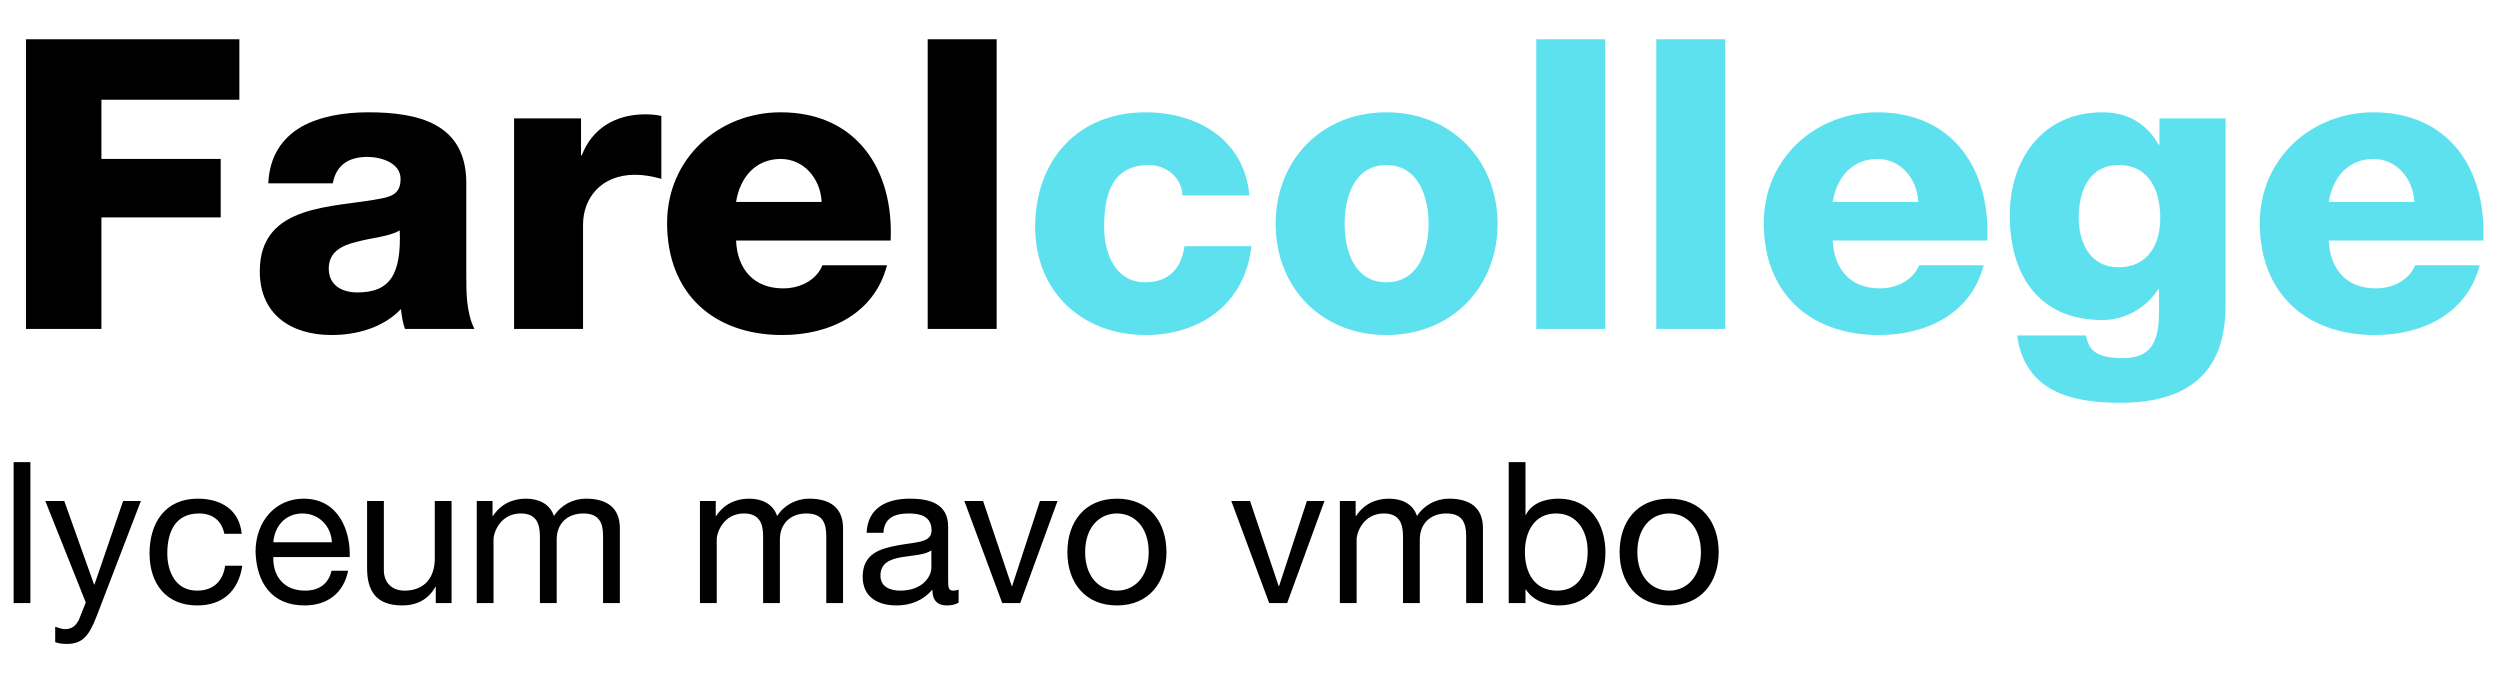
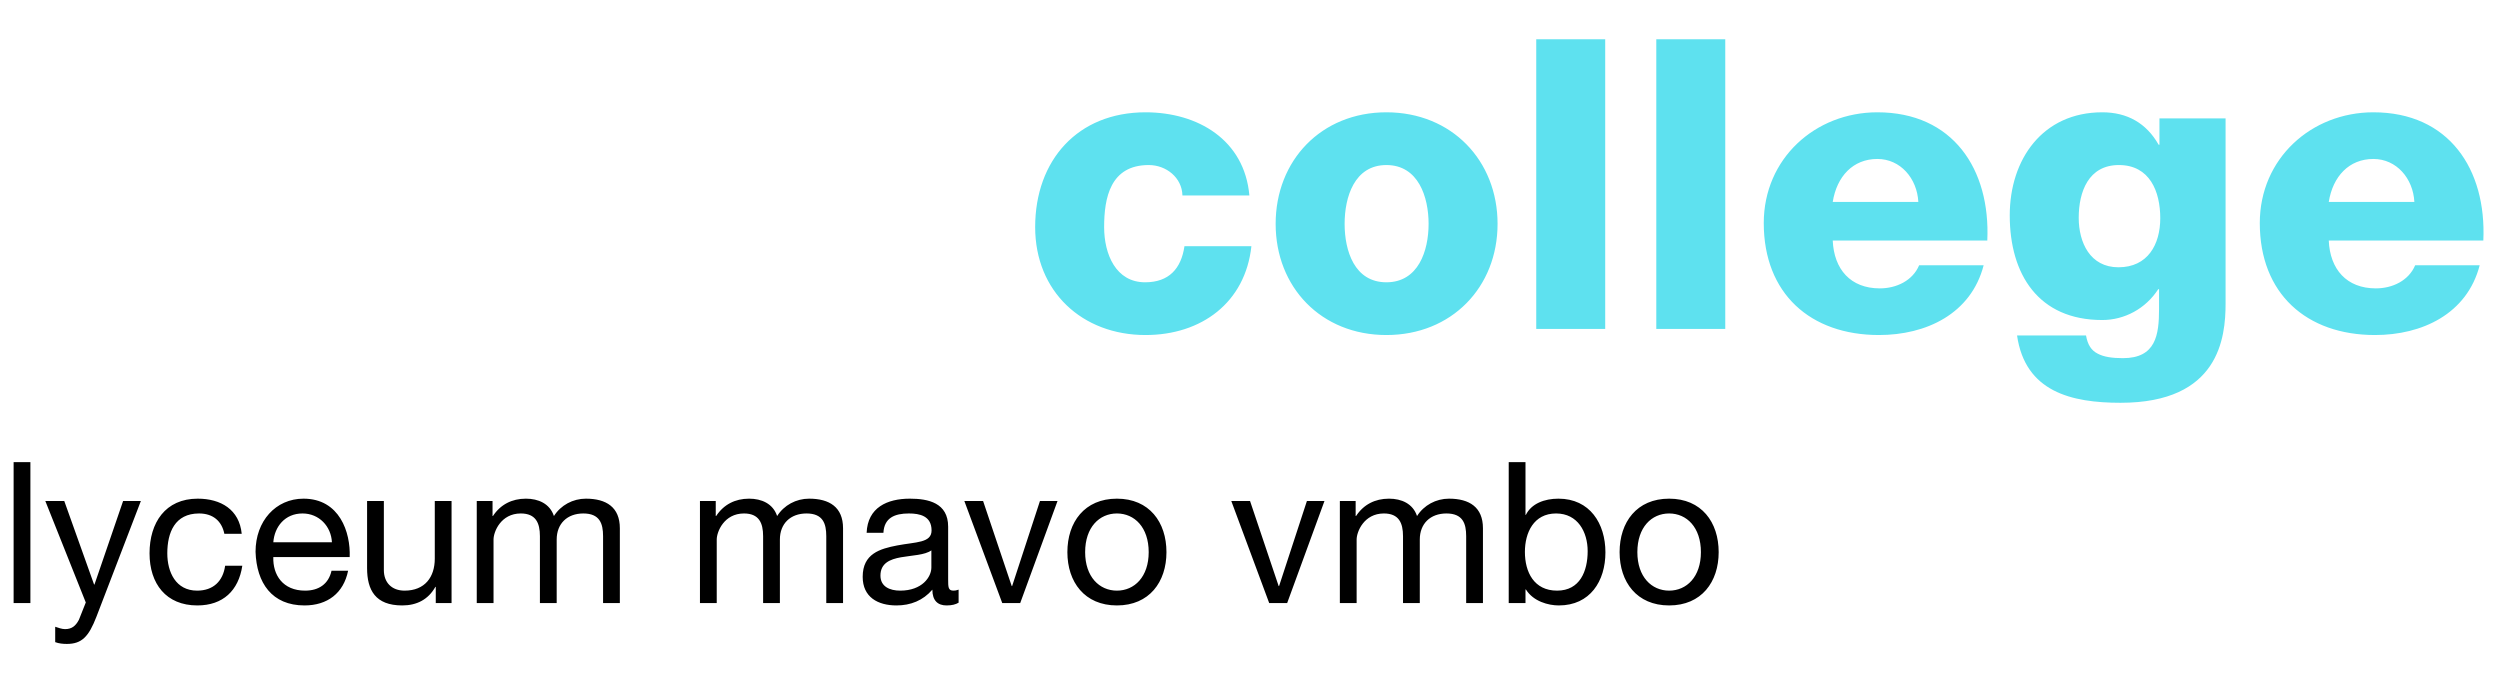
<svg xmlns="http://www.w3.org/2000/svg" style="isolation:isolate" viewBox="0 0 228 62" width="228pt" height="62pt">
  <defs>
    <clipPath id="_clipPath_jfwjuSELl5YXyN62t3nJ2Hx9p6Kh34fs">
      <rect width="228" height="62" />
    </clipPath>
  </defs>
  <g clip-path="url(#_clipPath_jfwjuSELl5YXyN62t3nJ2Hx9p6Kh34fs)">
-     <path d=" M 2.368 30 L 9.25 30 L 9.25 19.825 L 20.128 19.825 L 20.128 14.497 L 9.25 14.497 L 9.25 9.095 L 21.83 9.095 L 21.83 3.582 L 2.368 3.582 L 2.368 30 L 2.368 30 Z  M 29.982 24.487 C 29.982 22.97 31.166 22.378 32.572 22.045 C 33.941 21.675 35.569 21.564 36.457 21.009 C 36.605 24.968 35.606 26.67 32.609 26.67 C 31.203 26.67 29.982 26.041 29.982 24.487 Z  M 30.352 16.717 C 30.648 15.089 31.758 14.312 33.497 14.312 C 34.792 14.312 36.531 14.867 36.531 16.31 C 36.531 17.494 35.939 17.864 34.866 18.086 C 30.5 18.974 23.692 18.493 23.692 24.746 C 23.692 28.705 26.578 30.555 30.241 30.555 C 32.535 30.555 34.94 29.889 36.568 28.187 C 36.642 28.816 36.716 29.408 36.938 30 L 43.265 30 C 42.525 28.483 42.525 26.707 42.525 25.079 L 42.525 16.68 C 42.525 11.241 38.122 10.242 33.571 10.242 C 31.388 10.242 29.168 10.612 27.466 11.574 C 25.764 12.573 24.58 14.201 24.469 16.717 L 30.352 16.717 L 30.352 16.717 Z  M 46.883 30 L 53.173 30 L 53.173 20.491 C 53.173 18.086 54.801 15.94 57.909 15.94 C 58.76 15.94 59.5 16.088 60.314 16.31 L 60.314 10.575 C 59.833 10.464 59.315 10.427 58.834 10.427 C 56.133 10.427 53.987 11.722 53.062 14.164 L 52.988 14.164 L 52.988 10.797 L 46.883 10.797 L 46.883 30 L 46.883 30 Z  M 67.129 18.419 C 67.499 16.088 68.979 14.497 71.199 14.497 C 73.308 14.497 74.825 16.273 74.936 18.419 L 67.129 18.419 L 67.129 18.419 Z  M 81.226 21.934 C 81.522 15.422 78.081 10.242 71.199 10.242 C 65.538 10.242 60.839 14.46 60.839 20.343 C 60.839 26.781 65.094 30.555 71.347 30.555 C 75.639 30.555 79.746 28.631 80.893 24.191 L 75.01 24.191 C 74.418 25.597 72.938 26.3 71.421 26.3 C 68.757 26.3 67.24 24.561 67.129 21.934 L 81.226 21.934 L 81.226 21.934 Z  M 84.605 30 L 90.895 30 L 90.895 3.582 L 84.605 3.582 L 84.605 30 L 84.605 30 Z " fill="rgb(0,0,0)" />
    <path d=" M 113.943 17.827 C 113.499 12.758 109.244 10.242 104.471 10.242 C 98.292 10.242 94.407 14.608 94.407 20.713 C 94.407 26.596 98.699 30.555 104.471 30.555 C 109.577 30.555 113.573 27.595 114.128 22.452 L 108.023 22.452 C 107.727 24.487 106.617 25.745 104.434 25.745 C 101.77 25.745 100.697 23.192 100.697 20.713 C 100.697 18.049 101.252 15.052 104.767 15.052 C 106.358 15.052 107.801 16.199 107.838 17.827 L 113.943 17.827 L 113.943 17.827 Z  M 122.629 20.417 C 122.629 17.975 123.517 15.052 126.44 15.052 C 129.363 15.052 130.288 17.975 130.288 20.417 C 130.288 22.859 129.363 25.745 126.44 25.745 C 123.517 25.745 122.629 22.859 122.629 20.417 Z  M 116.339 20.417 C 116.339 26.189 120.483 30.555 126.44 30.555 C 132.397 30.555 136.578 26.189 136.578 20.417 C 136.578 14.645 132.397 10.242 126.44 10.242 C 120.483 10.242 116.339 14.645 116.339 20.417 Z  M 140.105 30 L 146.395 30 L 146.395 3.582 L 140.105 3.582 L 140.105 30 L 140.105 30 Z  M 151.054 30 L 157.344 30 L 157.344 3.582 L 151.054 3.582 L 151.054 30 L 151.054 30 Z  M 167.145 18.419 C 167.515 16.088 168.995 14.497 171.215 14.497 C 173.324 14.497 174.841 16.273 174.952 18.419 L 167.145 18.419 L 167.145 18.419 Z  M 181.242 21.934 C 181.538 15.422 178.097 10.242 171.215 10.242 C 165.554 10.242 160.855 14.46 160.855 20.343 C 160.855 26.781 165.11 30.555 171.363 30.555 C 175.655 30.555 179.762 28.631 180.909 24.191 L 175.026 24.191 C 174.434 25.597 172.954 26.3 171.437 26.3 C 168.773 26.3 167.256 24.561 167.145 21.934 L 181.242 21.934 L 181.242 21.934 Z  M 197.016 19.899 C 197.016 22.304 195.869 24.376 193.205 24.376 C 190.615 24.376 189.579 22.119 189.579 19.862 C 189.579 17.494 190.467 15.052 193.242 15.052 C 196.054 15.052 197.016 17.457 197.016 19.899 Z  M 202.973 10.797 L 196.942 10.797 L 196.942 13.202 L 196.868 13.202 C 195.758 11.241 194.019 10.242 191.725 10.242 C 186.286 10.242 183.289 14.534 183.289 19.64 C 183.289 25.042 185.916 29.186 191.725 29.186 C 193.76 29.186 195.684 28.15 196.831 26.374 L 196.905 26.374 L 196.905 28.187 C 196.905 30.555 196.609 32.664 193.612 32.664 C 192.65 32.664 191.873 32.553 191.318 32.257 C 190.726 31.961 190.393 31.443 190.245 30.592 L 183.955 30.592 C 184.695 35.735 188.913 36.734 193.39 36.734 C 202.381 36.734 202.973 30.814 202.973 27.669 L 202.973 10.797 L 202.973 10.797 Z  M 212.383 18.419 C 212.753 16.088 214.233 14.497 216.453 14.497 C 218.562 14.497 220.079 16.273 220.19 18.419 L 212.383 18.419 L 212.383 18.419 Z  M 226.48 21.934 C 226.776 15.422 223.335 10.242 216.453 10.242 C 210.792 10.242 206.093 14.46 206.093 20.343 C 206.093 26.781 210.348 30.555 216.601 30.555 C 220.893 30.555 225 28.631 226.147 24.191 L 220.264 24.191 C 219.672 25.597 218.192 26.3 216.675 26.3 C 214.011 26.3 212.494 24.561 212.383 21.934 L 226.48 21.934 L 226.48 21.934 Z " fill="rgb(94,225,239)" />
    <path d=" M 1.242 55 L 2.772 55 L 2.772 42.148 L 1.242 42.148 L 1.242 55 L 1.242 55 Z  M 12.846 45.694 L 11.226 45.694 L 8.616 53.308 L 8.58 53.308 L 5.862 45.694 L 4.134 45.694 L 7.824 54.946 L 7.194 56.53 C 6.906 57.07 6.564 57.376 5.934 57.376 C 5.628 57.376 5.322 57.25 5.034 57.16 L 5.034 58.564 C 5.376 58.69 5.736 58.726 6.096 58.726 C 7.464 58.726 8.094 58.06 8.796 56.242 L 12.846 45.694 L 12.846 45.694 Z  M 22.044 48.682 C 21.828 46.468 20.136 45.478 18.03 45.478 C 15.078 45.478 13.638 47.674 13.638 50.464 C 13.638 53.236 15.15 55.216 17.994 55.216 C 20.334 55.216 21.756 53.866 22.098 51.598 L 20.532 51.598 C 20.334 53.002 19.452 53.866 17.976 53.866 C 16.032 53.866 15.258 52.174 15.258 50.464 C 15.258 48.574 15.942 46.828 18.156 46.828 C 19.416 46.828 20.226 47.512 20.46 48.682 L 22.044 48.682 L 22.044 48.682 Z  M 30.236 52.048 C 29.966 53.254 29.084 53.866 27.824 53.866 C 25.79 53.866 24.872 52.426 24.926 50.806 L 31.892 50.806 C 31.982 48.556 30.974 45.478 27.68 45.478 C 25.142 45.478 23.306 47.53 23.306 50.32 C 23.396 53.164 24.8 55.216 27.77 55.216 C 29.858 55.216 31.334 54.1 31.748 52.048 L 30.236 52.048 L 30.236 52.048 Z  M 24.926 49.456 C 25.034 48.034 25.988 46.828 27.59 46.828 C 29.102 46.828 30.2 47.998 30.272 49.456 L 24.926 49.456 L 24.926 49.456 Z  M 41.182 45.694 L 39.652 45.694 L 39.652 50.95 C 39.652 52.624 38.752 53.866 36.898 53.866 C 35.728 53.866 35.008 53.128 35.008 51.994 L 35.008 45.694 L 33.478 45.694 L 33.478 51.814 C 33.478 53.812 34.234 55.216 36.682 55.216 C 38.014 55.216 39.058 54.676 39.706 53.524 L 39.742 53.524 L 39.742 55 L 41.182 55 L 41.182 45.694 L 41.182 45.694 Z  M 43.48 55 L 45.01 55 L 45.01 49.204 C 45.01 48.502 45.676 46.828 47.494 46.828 C 48.862 46.828 49.24 47.692 49.24 48.898 L 49.24 55 L 50.77 55 L 50.77 49.204 C 50.77 47.764 51.724 46.828 53.2 46.828 C 54.694 46.828 55 47.746 55 48.898 L 55 55 L 56.53 55 L 56.53 48.178 C 56.53 46.252 55.288 45.478 53.434 45.478 C 52.246 45.478 51.148 46.072 50.518 47.062 C 50.14 45.928 49.096 45.478 47.962 45.478 C 46.684 45.478 45.64 46.018 44.956 47.062 L 44.92 47.062 L 44.92 45.694 L 43.48 45.694 L 43.48 55 L 43.48 55 Z  M 63.836 55 L 65.366 55 L 65.366 49.204 C 65.366 48.502 66.032 46.828 67.85 46.828 C 69.218 46.828 69.596 47.692 69.596 48.898 L 69.596 55 L 71.126 55 L 71.126 49.204 C 71.126 47.764 72.08 46.828 73.556 46.828 C 75.05 46.828 75.356 47.746 75.356 48.898 L 75.356 55 L 76.886 55 L 76.886 48.178 C 76.886 46.252 75.644 45.478 73.79 45.478 C 72.602 45.478 71.504 46.072 70.874 47.062 C 70.496 45.928 69.452 45.478 68.318 45.478 C 67.04 45.478 65.996 46.018 65.312 47.062 L 65.276 47.062 L 65.276 45.694 L 63.836 45.694 L 63.836 55 L 63.836 55 Z  M 84.941 51.76 C 84.941 52.606 84.113 53.866 82.097 53.866 C 81.161 53.866 80.297 53.506 80.297 52.498 C 80.297 51.364 81.161 51.004 82.169 50.824 C 83.195 50.644 84.347 50.626 84.941 50.194 L 84.941 51.76 L 84.941 51.76 Z  M 87.425 53.776 C 87.227 53.848 87.083 53.866 86.957 53.866 C 86.471 53.866 86.471 53.542 86.471 52.822 L 86.471 48.034 C 86.471 45.856 84.653 45.478 82.979 45.478 C 80.909 45.478 79.127 46.288 79.037 48.592 L 80.567 48.592 C 80.639 47.224 81.593 46.828 82.889 46.828 C 83.861 46.828 84.959 47.044 84.959 48.376 C 84.959 49.528 83.519 49.42 81.827 49.744 C 80.243 50.05 78.677 50.5 78.677 52.606 C 78.677 54.46 80.063 55.216 81.755 55.216 C 83.051 55.216 84.185 54.766 85.031 53.776 C 85.031 54.784 85.535 55.216 86.327 55.216 C 86.813 55.216 87.155 55.126 87.425 54.964 L 87.425 53.776 L 87.425 53.776 Z  M 96.445 45.694 L 94.843 45.694 L 92.305 53.452 L 92.269 53.452 L 89.659 45.694 L 87.949 45.694 L 91.405 55 L 93.043 55 L 96.445 45.694 L 96.445 45.694 Z  M 97.345 50.356 C 97.345 53.074 98.911 55.216 101.863 55.216 C 104.815 55.216 106.381 53.074 106.381 50.356 C 106.381 47.62 104.815 45.478 101.863 45.478 C 98.911 45.478 97.345 47.62 97.345 50.356 Z  M 98.965 50.356 C 98.965 48.088 100.261 46.828 101.863 46.828 C 103.465 46.828 104.761 48.088 104.761 50.356 C 104.761 52.606 103.465 53.866 101.863 53.866 C 100.261 53.866 98.965 52.606 98.965 50.356 Z  M 120.791 45.694 L 119.189 45.694 L 116.651 53.452 L 116.615 53.452 L 114.005 45.694 L 112.295 45.694 L 115.751 55 L 117.389 55 L 120.791 45.694 L 120.791 45.694 Z  M 122.195 55 L 123.725 55 L 123.725 49.204 C 123.725 48.502 124.391 46.828 126.209 46.828 C 127.577 46.828 127.955 47.692 127.955 48.898 L 127.955 55 L 129.485 55 L 129.485 49.204 C 129.485 47.764 130.439 46.828 131.915 46.828 C 133.409 46.828 133.715 47.746 133.715 48.898 L 133.715 55 L 135.245 55 L 135.245 48.178 C 135.245 46.252 134.003 45.478 132.149 45.478 C 130.961 45.478 129.863 46.072 129.233 47.062 C 128.855 45.928 127.811 45.478 126.677 45.478 C 125.399 45.478 124.355 46.018 123.671 47.062 L 123.635 47.062 L 123.635 45.694 L 122.195 45.694 L 122.195 55 L 122.195 55 Z  M 144.795 50.266 C 144.795 52.084 144.093 53.866 142.005 53.866 C 139.899 53.866 139.071 52.174 139.071 50.338 C 139.071 48.592 139.863 46.828 141.915 46.828 C 143.895 46.828 144.795 48.52 144.795 50.266 Z  M 137.595 55 L 139.125 55 L 139.125 53.758 L 139.161 53.758 C 139.845 54.856 141.213 55.216 142.167 55.216 C 145.011 55.216 146.415 53.002 146.415 50.374 C 146.415 47.746 144.993 45.478 142.131 45.478 C 140.853 45.478 139.665 45.928 139.161 46.954 L 139.125 46.954 L 139.125 42.148 L 137.595 42.148 L 137.595 55 L 137.595 55 Z  M 147.707 50.356 C 147.707 53.074 149.273 55.216 152.225 55.216 C 155.177 55.216 156.743 53.074 156.743 50.356 C 156.743 47.62 155.177 45.478 152.225 45.478 C 149.273 45.478 147.707 47.62 147.707 50.356 Z  M 149.327 50.356 C 149.327 48.088 150.623 46.828 152.225 46.828 C 153.827 46.828 155.123 48.088 155.123 50.356 C 155.123 52.606 153.827 53.866 152.225 53.866 C 150.623 53.866 149.327 52.606 149.327 50.356 Z " fill="rgb(0,0,0)" />
  </g>
</svg>